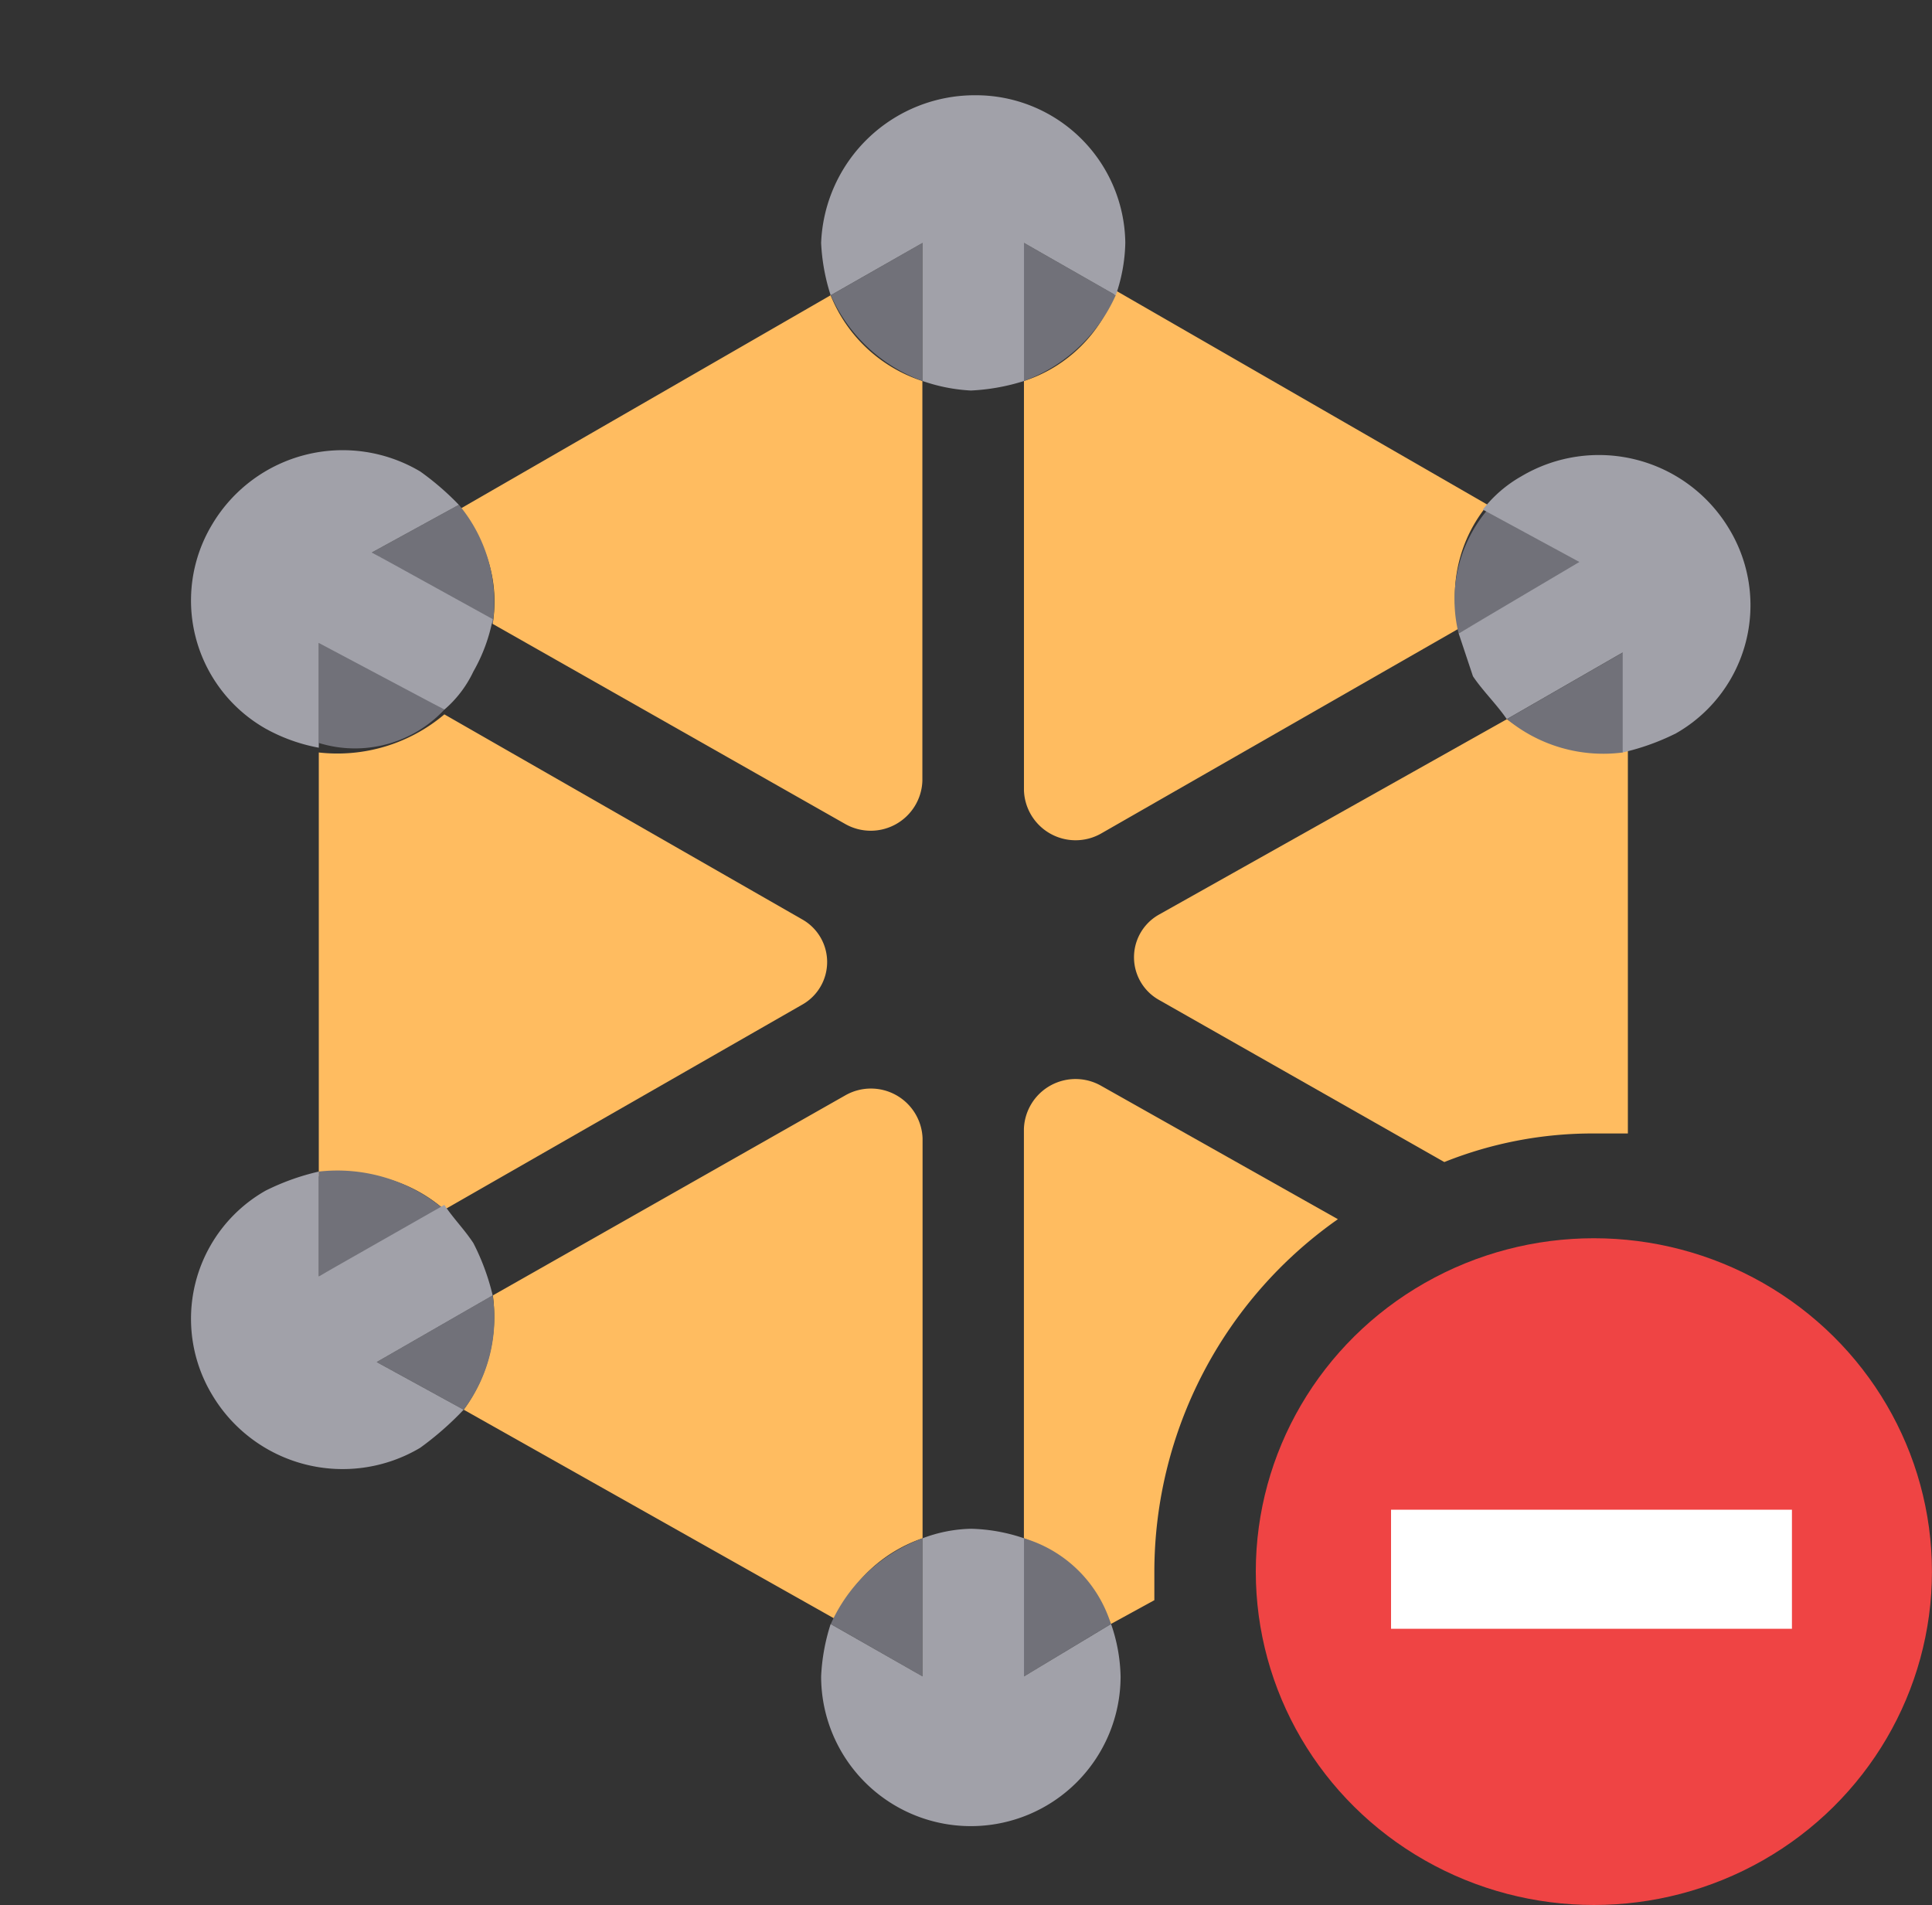
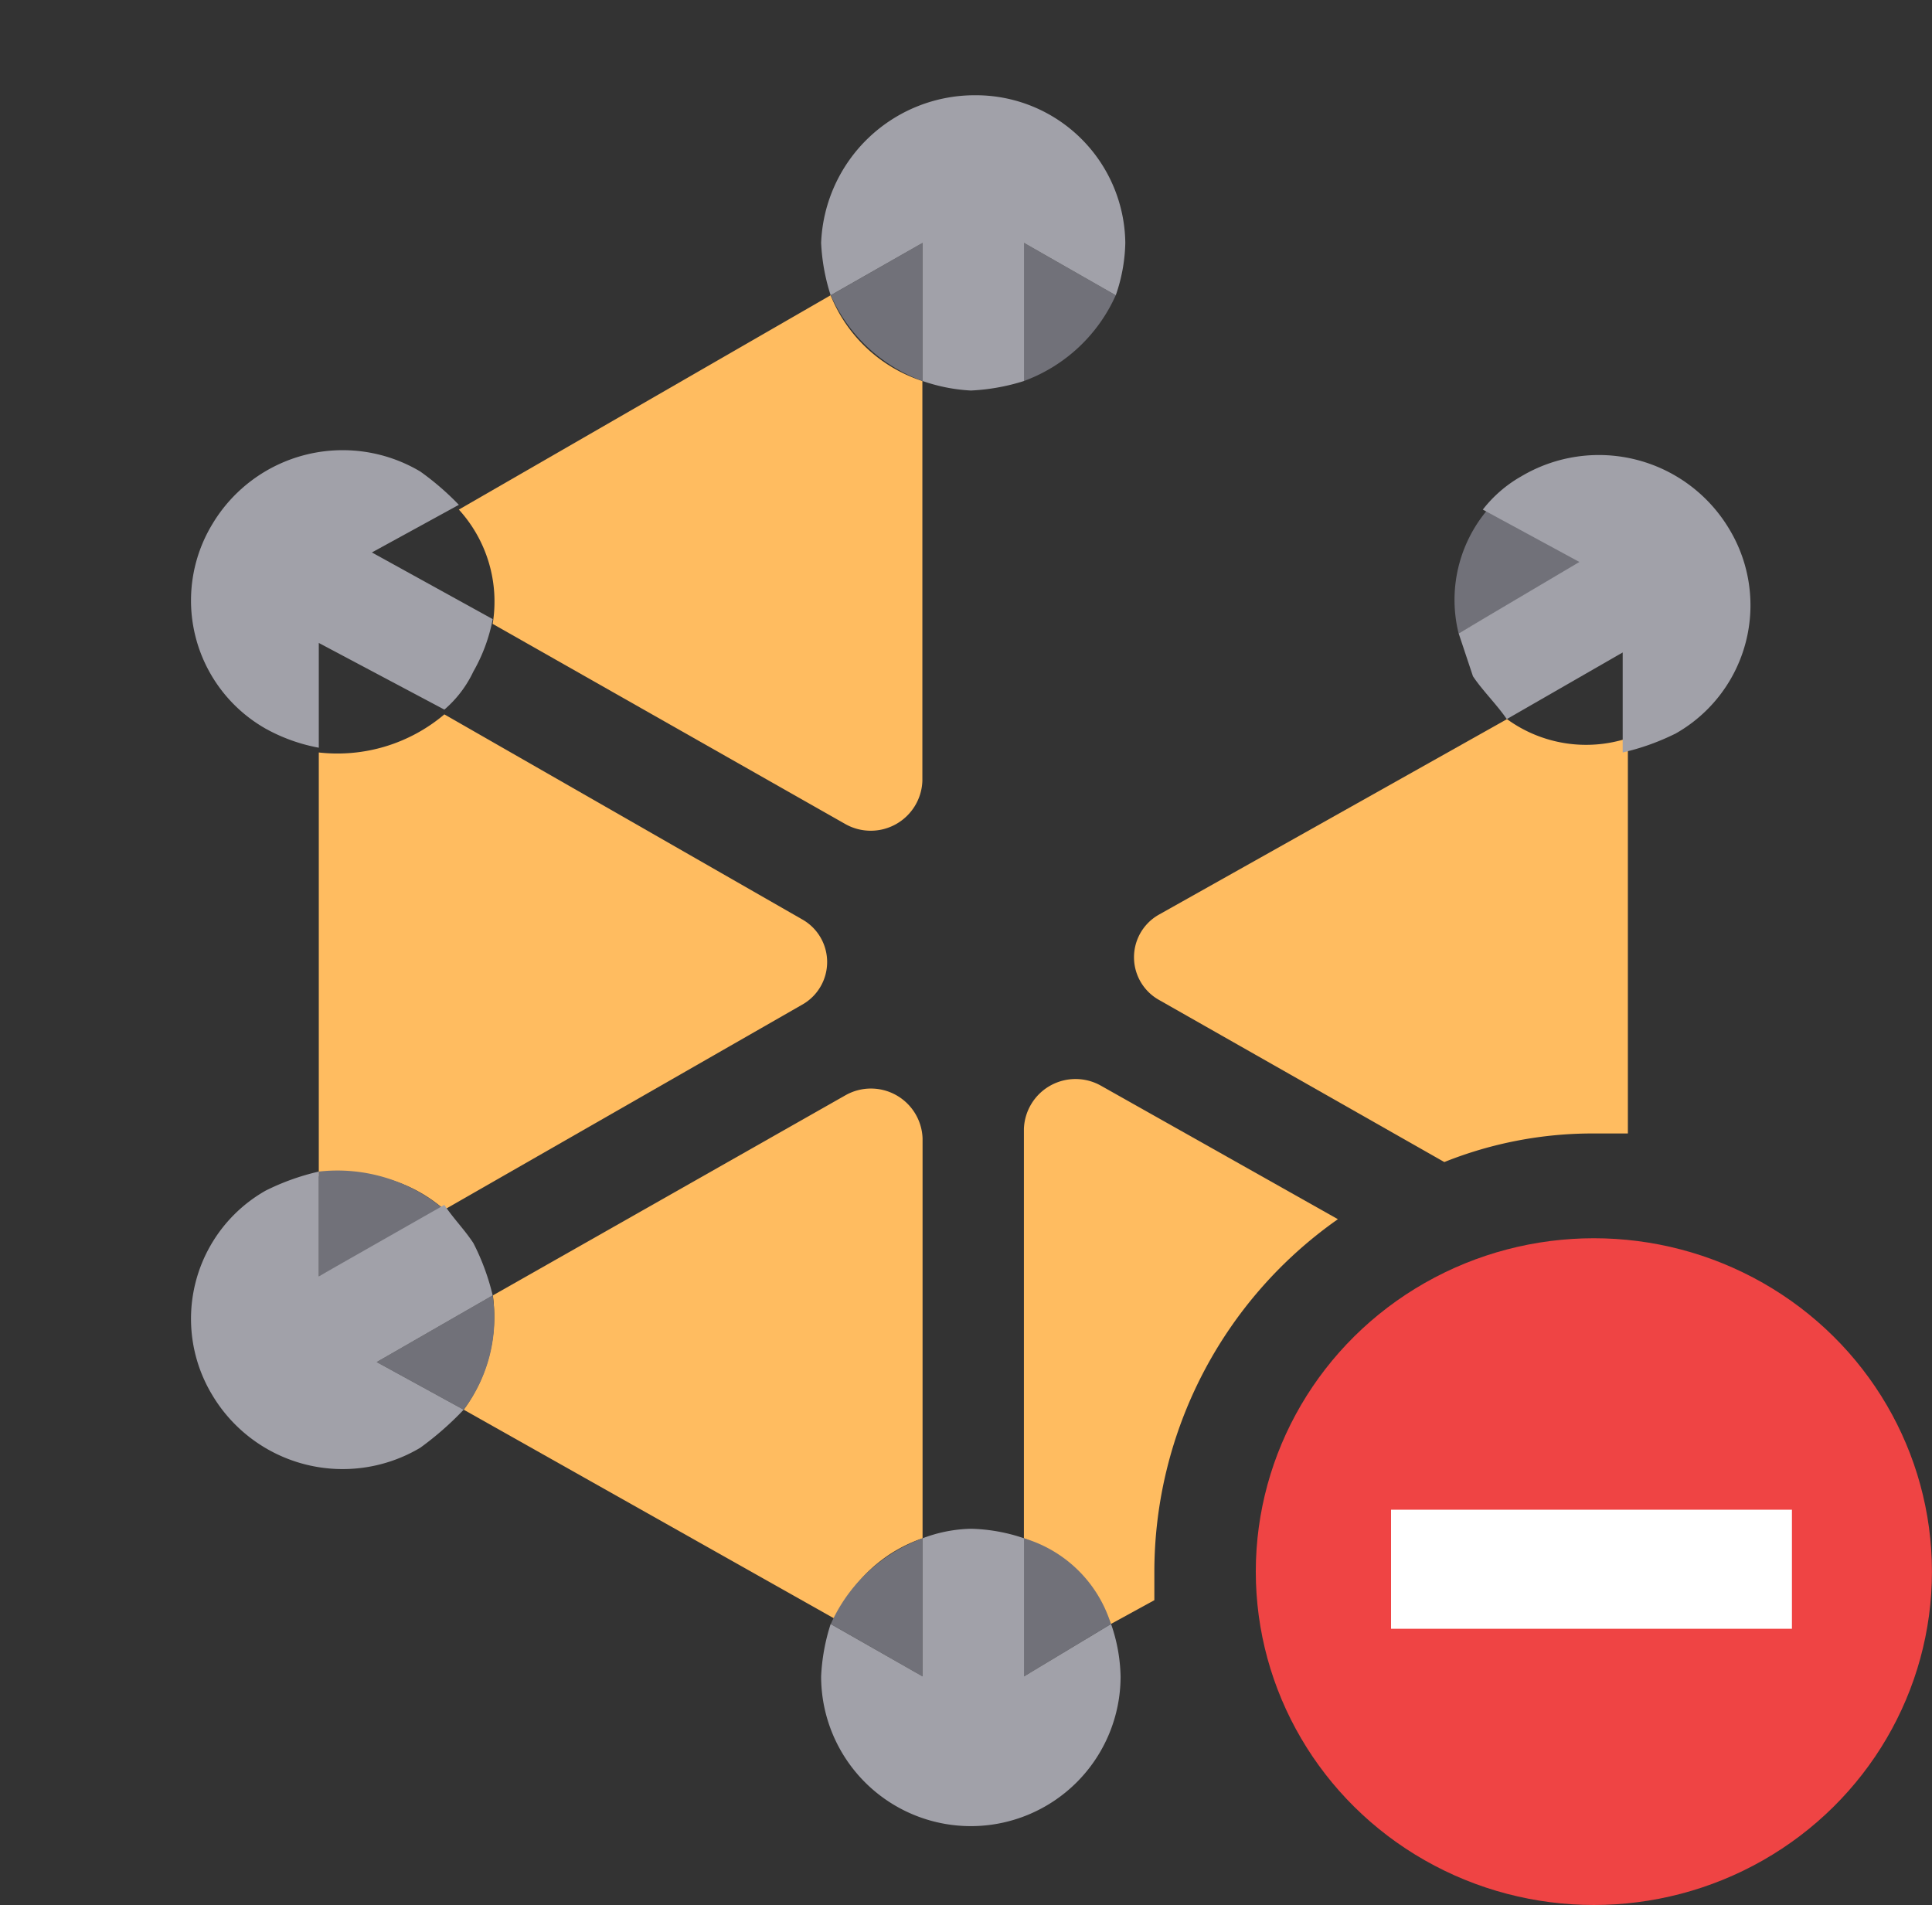
<svg xmlns="http://www.w3.org/2000/svg" id="negation-of-multiple-sources" width="40.568" height="40" viewBox="0 0 40.568 40">
  <rect x="0" y="0" width="40.568" height="40" fill="#333333" stroke="none" />
  <rect id="Rectangle_1530" data-name="Rectangle 1530" width="40.568" height="40" fill="none" />
  <g id="Group_9171" data-name="Group 9171" transform="translate(4.008 2)">
    <g id="Group_9166" data-name="Group 9166" transform="translate(22.361 24)">
      <ellipse id="Ellipse_6554" data-name="Ellipse 6554" cx="7.099" cy="7" rx="7.099" ry="7" fill="#ef4444" />
      <rect id="Rectangle_1531" data-name="Rectangle 1531" width="8.418" height="2.5" transform="translate(2.84 5.7)" fill="#fff" />
    </g>
    <g id="Group_9170" data-name="Group 9170">
      <g id="Group_9167" data-name="Group 9167" transform="translate(2.686 4.1)">
        <path id="Path_17391" data-name="Path 17391" d="M9.237,25.4l7.505-4.3a1.027,1.027,0,0,0,0-1.8L9.237,15a3.479,3.479,0,0,1-2.637.8v8.9A3.073,3.073,0,0,1,9.237,25.4Z" transform="translate(-6.6 -6.1)" fill="#ffbc60" />
        <path id="Path_17392" data-name="Path 17392" d="M10.21,13.1l7.4,4.2a1.085,1.085,0,0,0,1.623-.9V8a3.113,3.113,0,0,1-1.927-1.8L9.5,10.7A2.868,2.868,0,0,1,10.21,13.1Z" transform="translate(-6.559 -6.1)" fill="#ffbc60" />
        <path id="Path_17393" data-name="Path 17393" d="M19.235,32.3V23.9a1.085,1.085,0,0,0-1.623-.9l-7.4,4.2A3.317,3.317,0,0,1,9.6,29.6L17.409,34A3.048,3.048,0,0,1,19.235,32.3Z" transform="translate(-6.557 -6.1)" fill="#ffbc60" />
        <path id="Path_17394" data-name="Path 17394" d="M31.31,15.1l-7.3,4.1a1.027,1.027,0,0,0,0,1.8l5.984,3.4a8.367,8.367,0,0,1,3.144-.6h.71V15.5A2.825,2.825,0,0,1,31.31,15.1Z" transform="translate(-6.36 -6.1)" fill="#ffbc60" />
-         <path id="Path_17395" data-name="Path 17395" d="M21.2,8v8.6a1.085,1.085,0,0,0,1.623.9l7.505-4.3a3,3,0,0,1,.609-2.6L23.127,6.1A3.017,3.017,0,0,1,21.2,8Z" transform="translate(-6.393 -6.1)" fill="#ffbc60" />
        <path id="Path_17396" data-name="Path 17396" d="M27.792,25.6l-4.97-2.8a1.085,1.085,0,0,0-1.623.9v8.6a3.21,3.21,0,0,1,1.826,1.8l.913-.5V33A9.052,9.052,0,0,1,27.792,25.6Z" transform="translate(-6.393 -6.1)" fill="#ffbc60" />
      </g>
      <g id="Group_9168" data-name="Group 9168" transform="translate(2.686 3.1)">
        <path id="Path_17397" data-name="Path 17397" d="M21.2,8a3.391,3.391,0,0,0,1.927-1.8L21.2,5.1Z" transform="translate(-6.393 -5.1)" fill="#717179" />
        <path id="Path_17398" data-name="Path 17398" d="M19.127,8V5.1L17.2,6.2A3.371,3.371,0,0,0,19.127,8Z" transform="translate(-6.449 -5.1)" fill="#717179" />
        <path id="Path_17399" data-name="Path 17399" d="M19.127,32.3A3.391,3.391,0,0,0,17.2,34.1l1.927,1.1Z" transform="translate(-6.449 -5.1)" fill="#717179" />
        <path id="Path_17400" data-name="Path 17400" d="M21.2,32.3v2.9l1.826-1.1A2.724,2.724,0,0,0,21.2,32.3Z" transform="translate(-6.393 -5.1)" fill="#717179" />
-         <path id="Path_17401" data-name="Path 17401" d="M9.237,14.9,6.6,13.4v2.2A2.571,2.571,0,0,0,9.237,14.9Z" transform="translate(-6.6 -5.1)" fill="#717179" />
-         <path id="Path_17402" data-name="Path 17402" d="M10.236,13.1a3.191,3.191,0,0,0-.71-2.5L7.7,11.6Z" transform="translate(-6.584 -5.1)" fill="#717179" />
        <path id="Path_17403" data-name="Path 17403" d="M9.237,25.4A3.479,3.479,0,0,0,6.6,24.6v2.2Z" transform="translate(-6.6 -5.1)" fill="#717179" />
        <path id="Path_17404" data-name="Path 17404" d="M10.234,27.2,7.8,28.6l1.826,1A3.2,3.2,0,0,0,10.234,27.2Z" transform="translate(-6.583 -5.1)" fill="#717179" />
-         <path id="Path_17405" data-name="Path 17405" d="M31.2,15.1a3.18,3.18,0,0,0,2.434.7V13.7Z" transform="translate(-6.251 -5.1)" fill="#717179" />
        <path id="Path_17406" data-name="Path 17406" d="M30.2,13.3l2.637-1.5L30.81,10.7A2.928,2.928,0,0,0,30.2,13.3Z" transform="translate(-6.266 -5.1)" fill="#717179" />
      </g>
      <g id="Group_9169" data-name="Group 9169">
        <path id="Path_17407" data-name="Path 17407" d="M19.13,8a3.648,3.648,0,0,0,1.014.2A4.368,4.368,0,0,0,21.26,8V5.1l1.927,1.1a3.55,3.55,0,0,0,.2-1.1A3.138,3.138,0,0,0,20.245,2,3.228,3.228,0,0,0,17,5.1a4.2,4.2,0,0,0,.2,1.1L19.13,5.1Z" transform="translate(-3.766 -2)" fill="#a1a1a9" />
        <path id="Path_17408" data-name="Path 17408" d="M21.26,32.3a3.692,3.692,0,0,0-1.116-.2,3.037,3.037,0,0,0-1.014.2v2.9L17.2,34.1a4.2,4.2,0,0,0-.2,1.1,3.144,3.144,0,0,0,6.288,0,3.55,3.55,0,0,0-.2-1.1L21.26,35.2Z" transform="translate(-3.766 -2)" fill="#a1a1a9" />
        <path id="Path_17409" data-name="Path 17409" d="M9.275,14.9a2.41,2.41,0,0,0,.609-.8,3.551,3.551,0,0,0,.406-1.1L7.753,11.6l1.826-1a5.773,5.773,0,0,0-.811-.7A3.188,3.188,0,0,0,4.406,11a3.094,3.094,0,0,0,1.116,4.3,3.666,3.666,0,0,0,1.116.4V13.5Z" transform="translate(-3.952 -2)" fill="#a1a1a9" />
        <path id="Path_17410" data-name="Path 17410" d="M10.289,27.2a4.831,4.831,0,0,0-.406-1.1c-.2-.3-.406-.5-.609-.8L6.638,26.8V24.6a4.989,4.989,0,0,0-1.116.4,3.094,3.094,0,0,0-1.116,4.3,3.188,3.188,0,0,0,4.361,1.1,6.533,6.533,0,0,0,.913-.8l-1.826-1Z" transform="translate(-3.952 -2)" fill="#a1a1a9" />
        <path id="Path_17411" data-name="Path 17411" d="M30.2,13.3l.3.9c.2.3.507.6.71.9l2.434-1.4v2.1a4.989,4.989,0,0,0,1.116-.4,3.094,3.094,0,0,0,1.116-4.3A3.188,3.188,0,0,0,31.518,10a2.723,2.723,0,0,0-.811.7l2.028,1.1Z" transform="translate(-3.579 -2)" fill="#a1a1a9" />
      </g>
    </g>
  </g>
</svg>